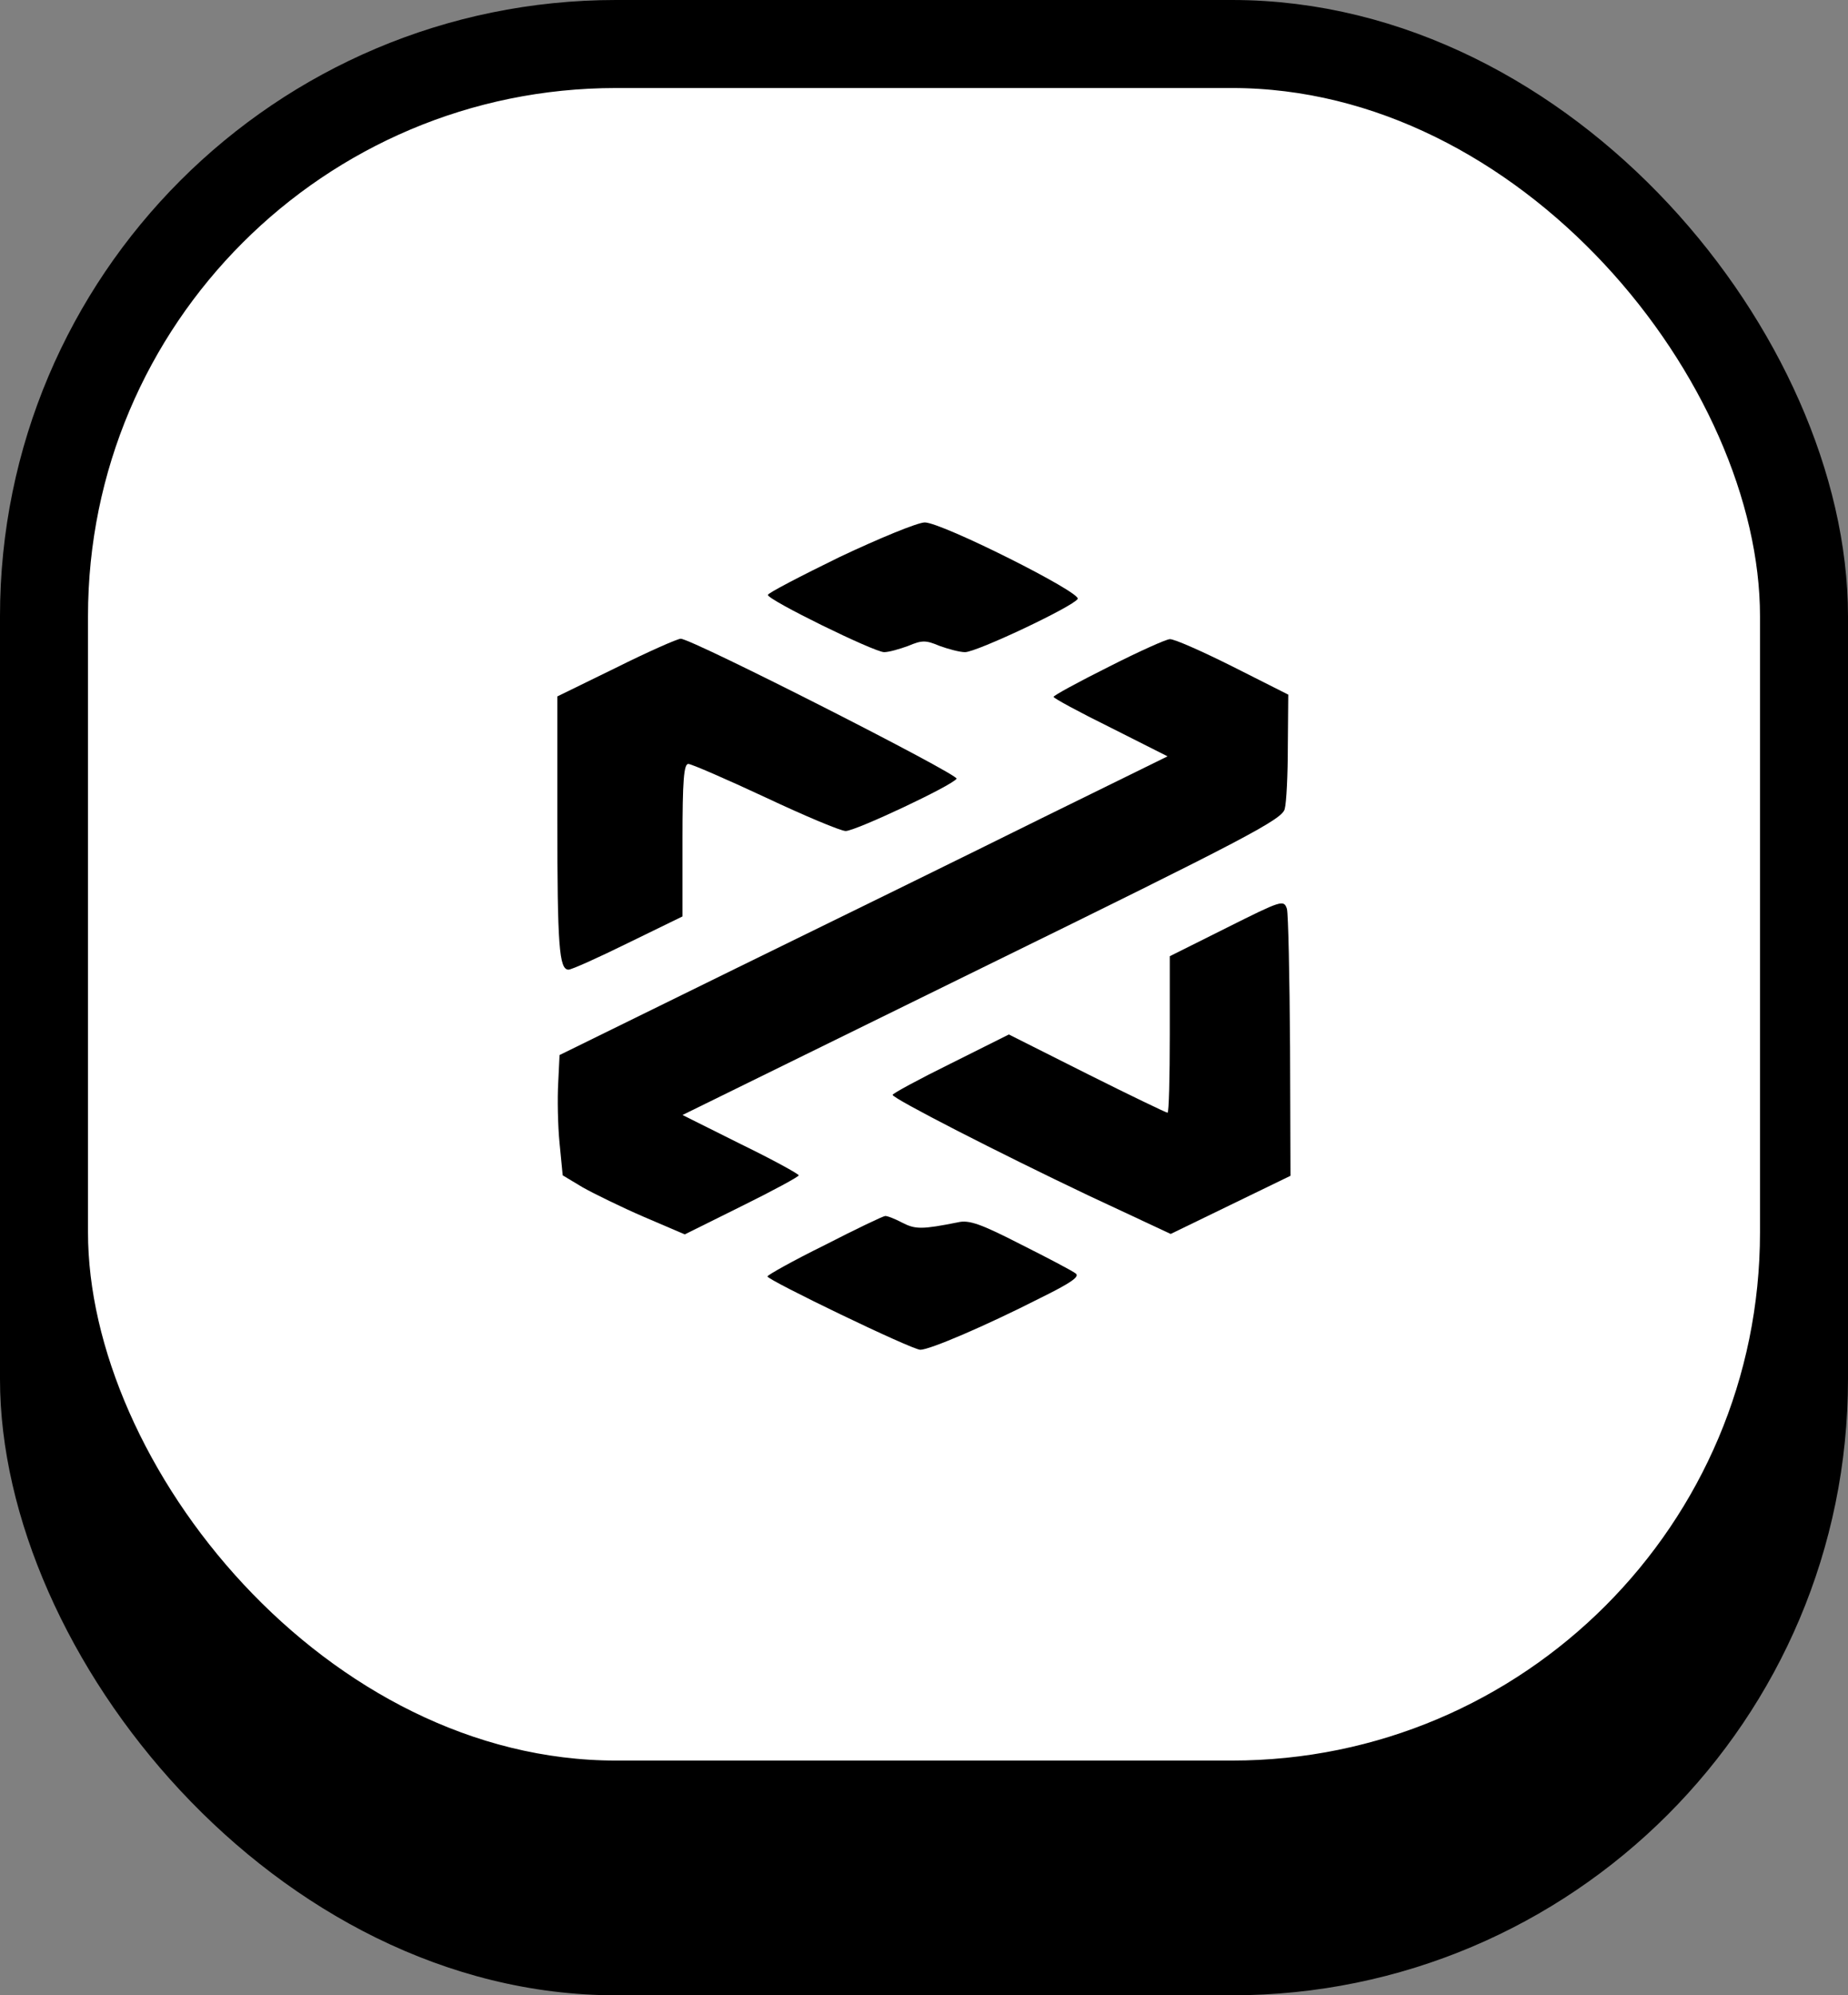
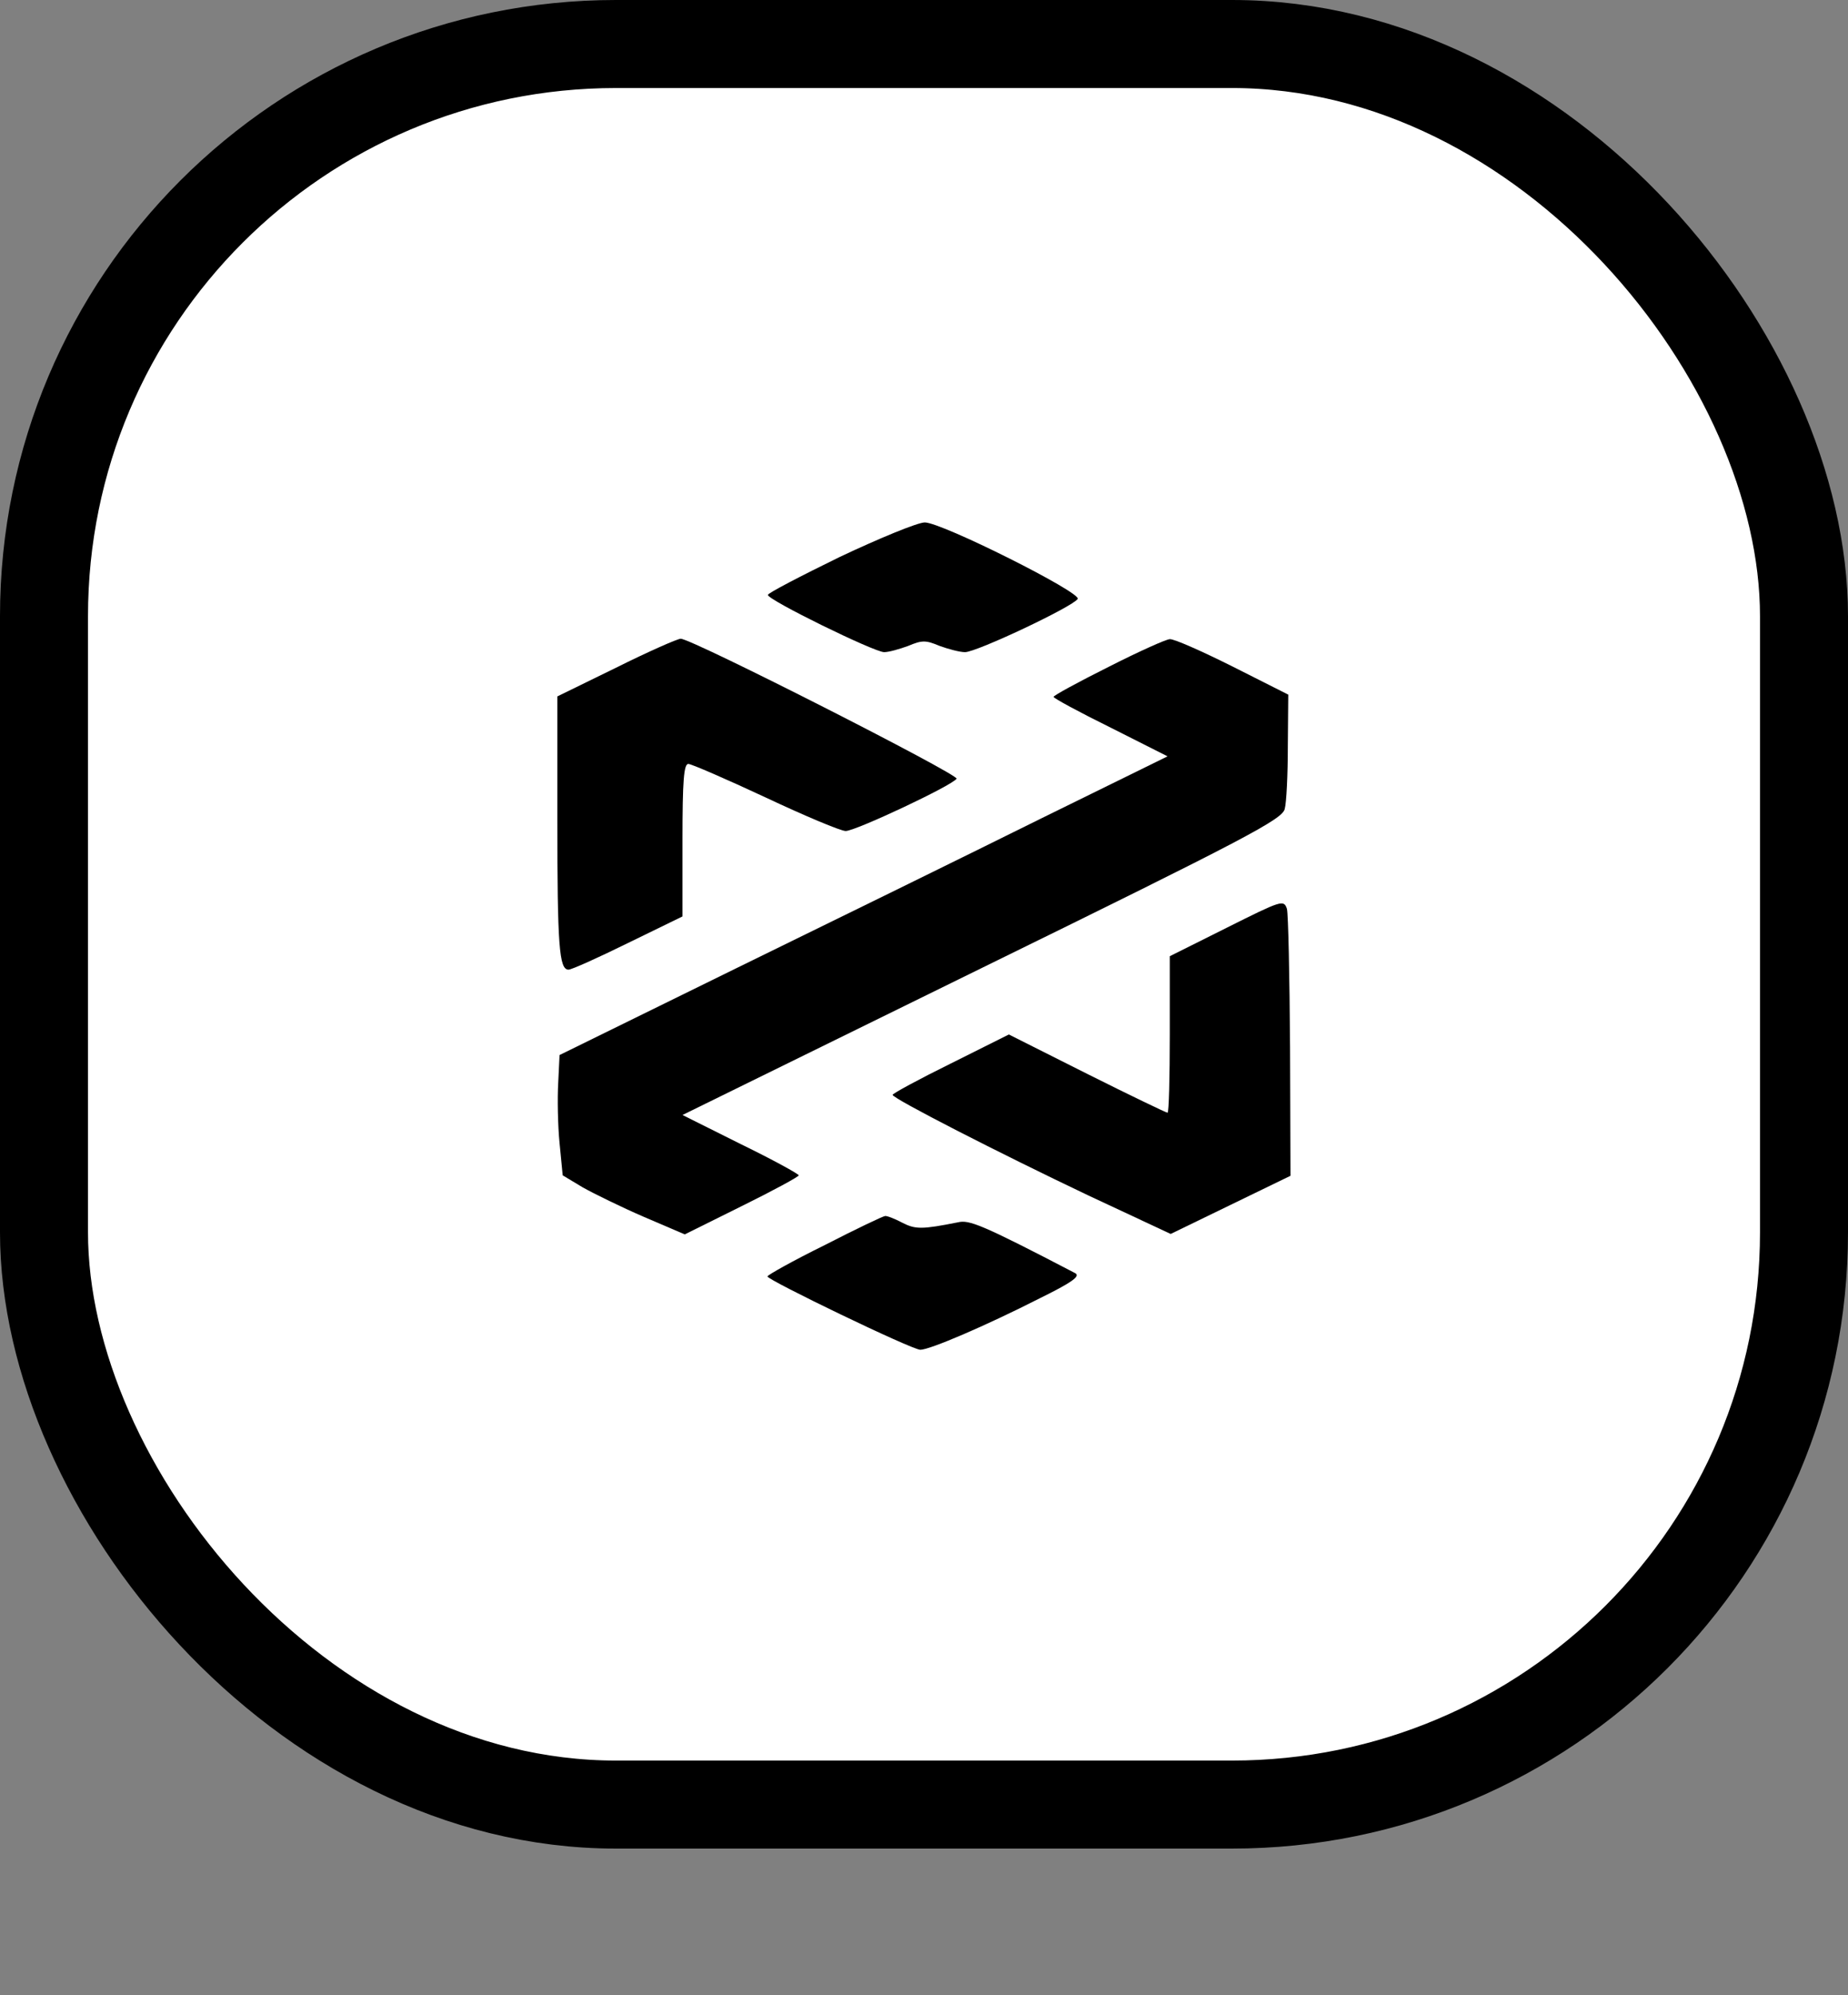
<svg xmlns="http://www.w3.org/2000/svg" width="63" height="68" viewBox="0 0 63 68" fill="none">
  <rect x="0" y="0" width="63" height="68" fill="#808080" stroke="none" />
-   <rect y="5" width="63" height="63" rx="21" fill="black" />
  <rect x="1.5" y="1.5" width="60" height="60" rx="19.5" fill="white" stroke="black" stroke-width="3" />
  <path d="M28.632 18.979C27.291 19.634 26.178 20.213 26.178 20.274C26.163 20.442 29.805 22.225 30.14 22.225C30.308 22.225 30.674 22.118 30.963 22.012C31.436 21.814 31.558 21.814 32.03 22.012C32.32 22.118 32.716 22.225 32.899 22.225C33.295 22.225 36.587 20.67 36.739 20.411C36.877 20.198 32.106 17.805 31.527 17.805C31.284 17.805 29.988 18.339 28.632 18.979Z" fill="black" />
  <path d="M20.997 22.758L19 23.734V27.91C19 32.238 19.061 33.046 19.381 33.046C19.488 33.046 20.402 32.634 21.423 32.131L23.267 31.232V28.626C23.267 26.599 23.313 26.035 23.465 26.035C23.572 26.035 24.761 26.553 26.102 27.178C27.428 27.803 28.663 28.321 28.83 28.321C29.165 28.321 32.473 26.767 32.61 26.538C32.701 26.401 23.587 21.768 23.206 21.768C23.1 21.768 22.094 22.21 20.997 22.758Z" fill="black" />
  <path d="M37.791 22.728C36.755 23.246 35.917 23.703 35.917 23.749C35.917 23.795 36.786 24.267 37.868 24.8L39.803 25.776L35.46 27.91C33.067 29.098 28.403 31.384 25.096 33L19.076 35.956L19.03 36.901C19 37.419 19.015 38.349 19.076 38.959L19.183 40.056L19.869 40.468C20.25 40.681 21.179 41.138 21.957 41.474L23.344 42.068L25.279 41.108C26.361 40.574 27.23 40.102 27.23 40.056C27.23 40.01 26.346 39.523 25.249 38.989L23.267 37.999L33.478 32.985C42.501 28.565 43.705 27.925 43.796 27.574C43.857 27.361 43.903 26.385 43.903 25.425L43.918 23.673L42.013 22.712C40.977 22.194 40.017 21.768 39.88 21.783C39.758 21.783 38.813 22.209 37.791 22.728Z" fill="black" />
  <path d="M41.83 31.613L39.879 32.588V35.255C39.879 36.718 39.849 37.922 39.803 37.922C39.757 37.922 38.523 37.328 37.06 36.596L34.393 35.255L32.411 36.246C31.329 36.779 30.43 37.267 30.43 37.313C30.43 37.435 34.057 39.294 37.105 40.742L39.91 42.053L41.952 41.062L43.994 40.071L43.979 35.682C43.964 33.274 43.918 31.14 43.872 30.973C43.766 30.653 43.689 30.683 41.83 31.613Z" fill="black" />
-   <path d="M28.113 42.434C27.031 42.967 26.163 43.455 26.163 43.501C26.163 43.623 31.085 46 31.375 46C31.695 46 33.585 45.192 35.444 44.247C36.526 43.714 36.831 43.501 36.663 43.394C36.541 43.302 35.703 42.861 34.789 42.403C33.448 41.717 33.036 41.565 32.655 41.657C31.436 41.9 31.207 41.9 30.765 41.672C30.506 41.535 30.232 41.428 30.171 41.443C30.11 41.443 29.18 41.885 28.113 42.434Z" fill="black" />
+   <path d="M28.113 42.434C27.031 42.967 26.163 43.455 26.163 43.501C26.163 43.623 31.085 46 31.375 46C31.695 46 33.585 45.192 35.444 44.247C36.526 43.714 36.831 43.501 36.663 43.394C33.448 41.717 33.036 41.565 32.655 41.657C31.436 41.9 31.207 41.9 30.765 41.672C30.506 41.535 30.232 41.428 30.171 41.443C30.11 41.443 29.18 41.885 28.113 42.434Z" fill="black" />
</svg>